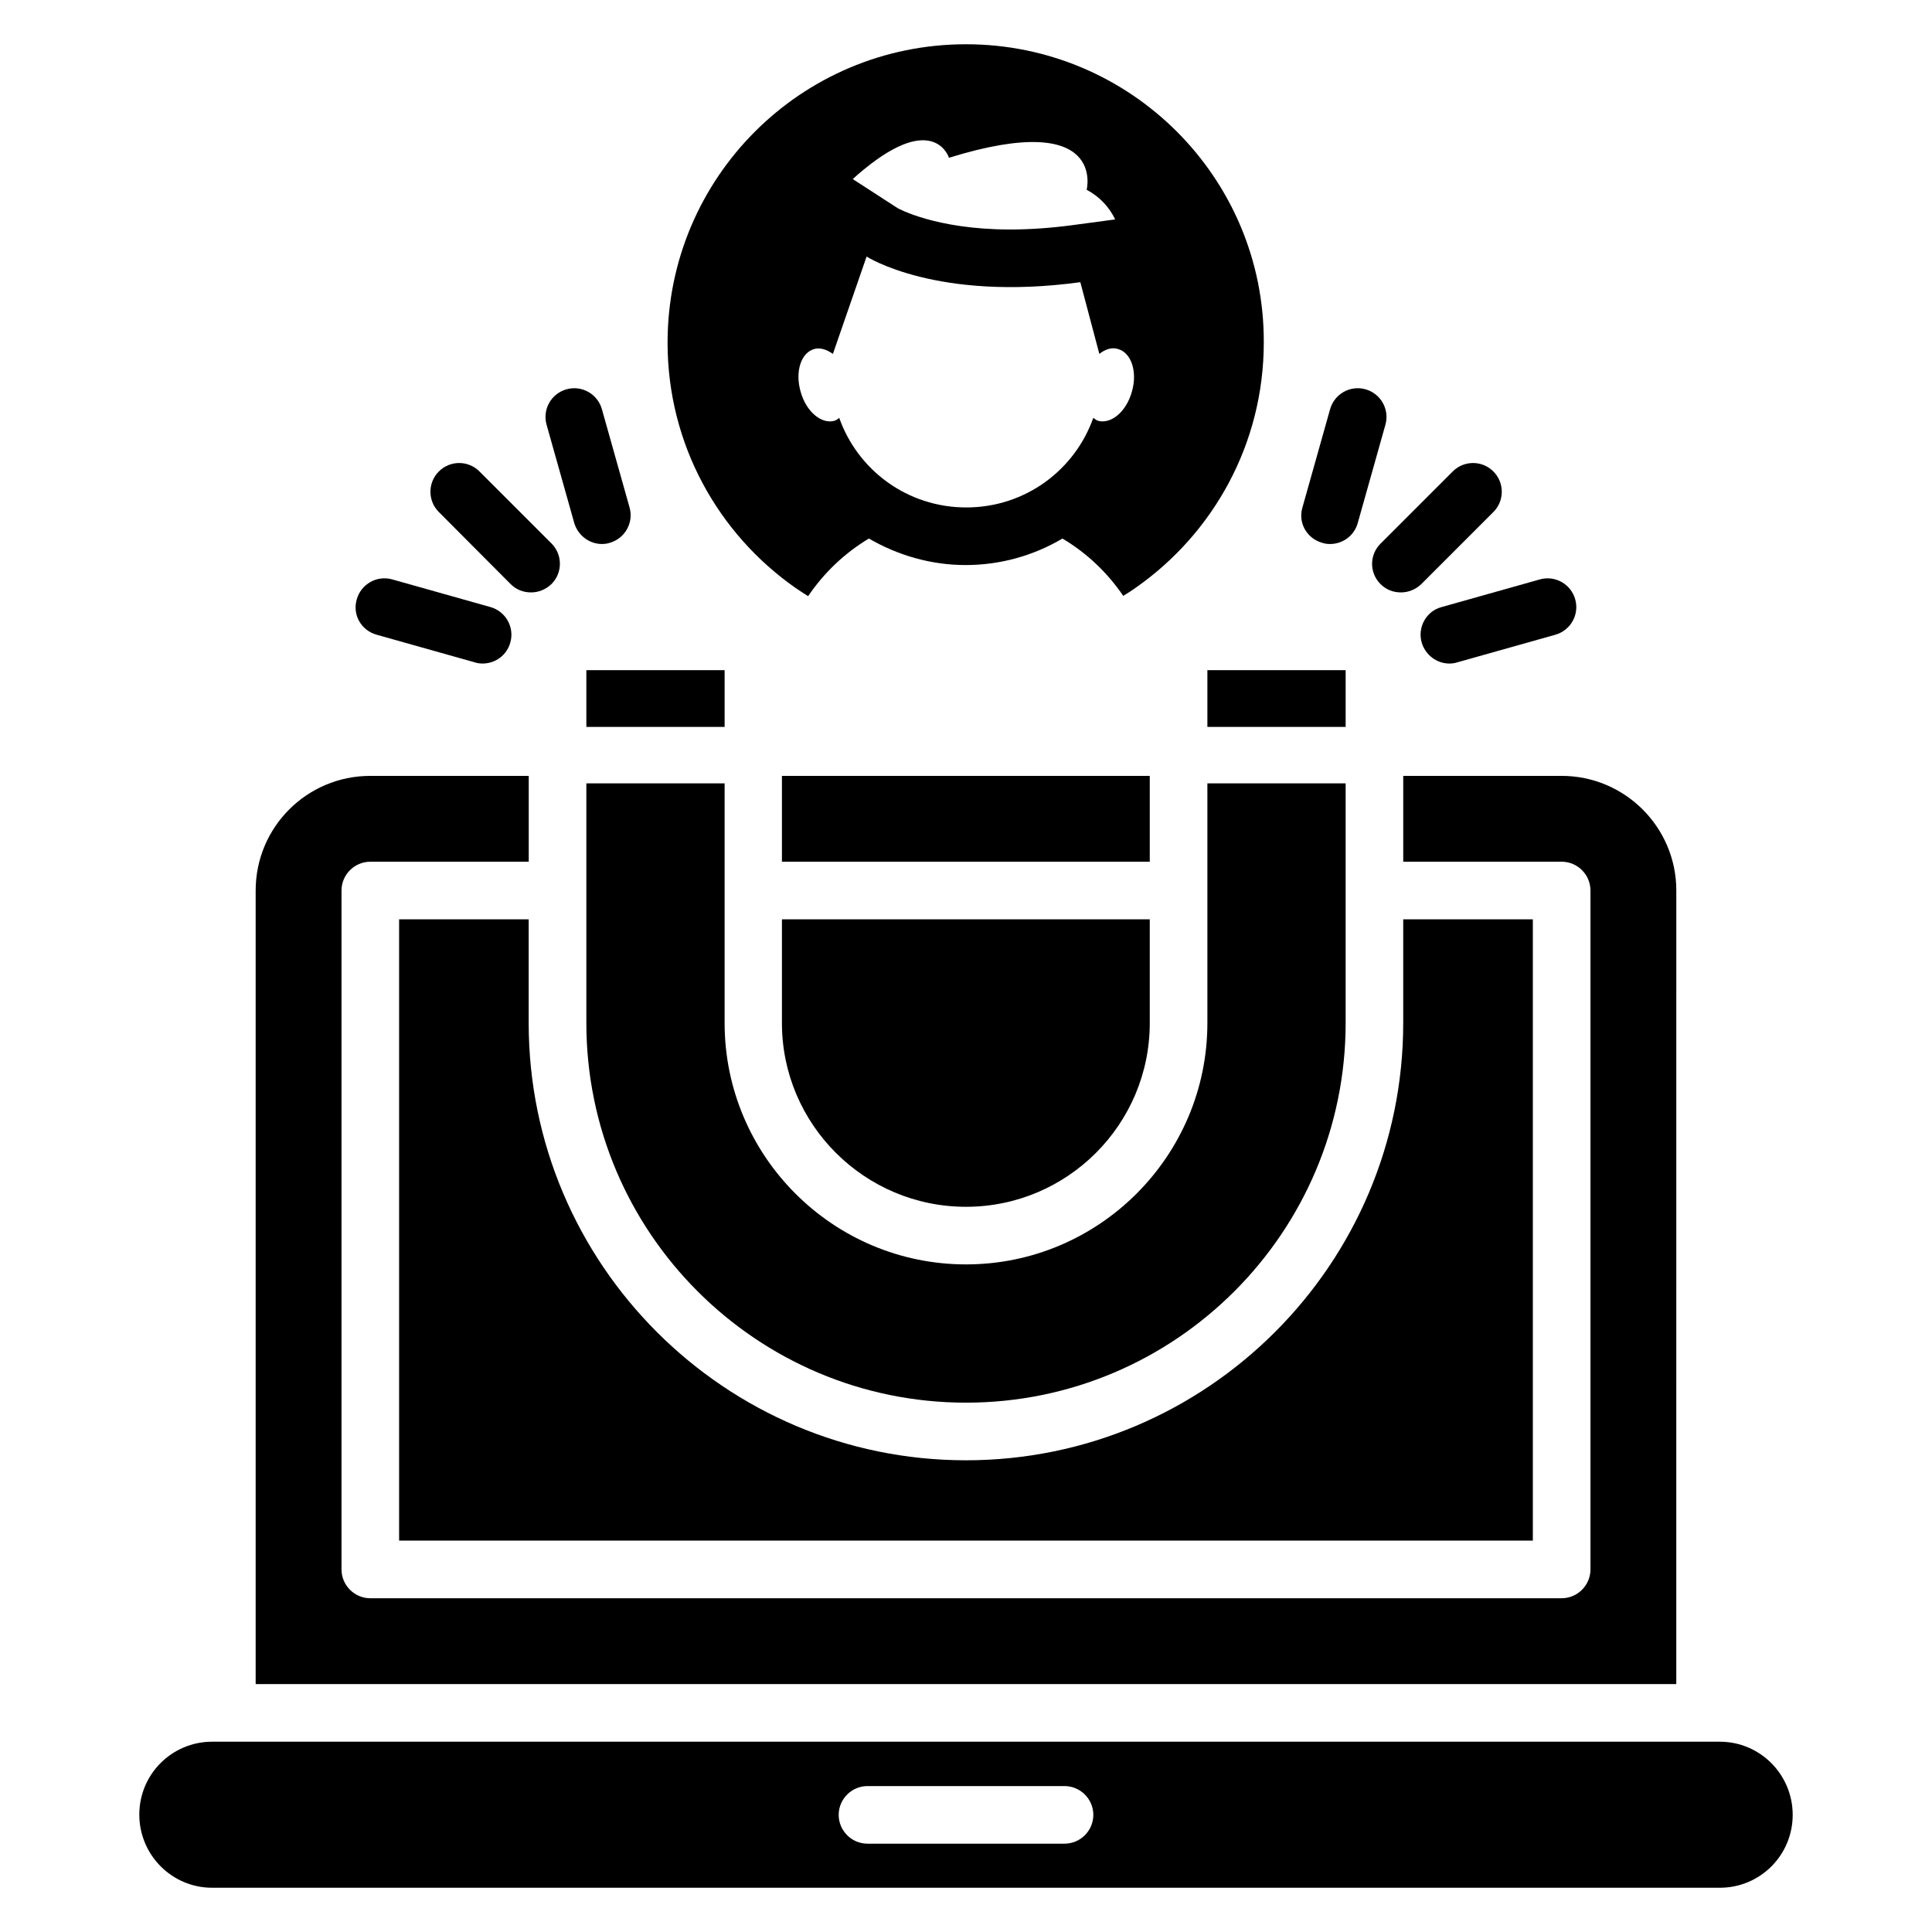
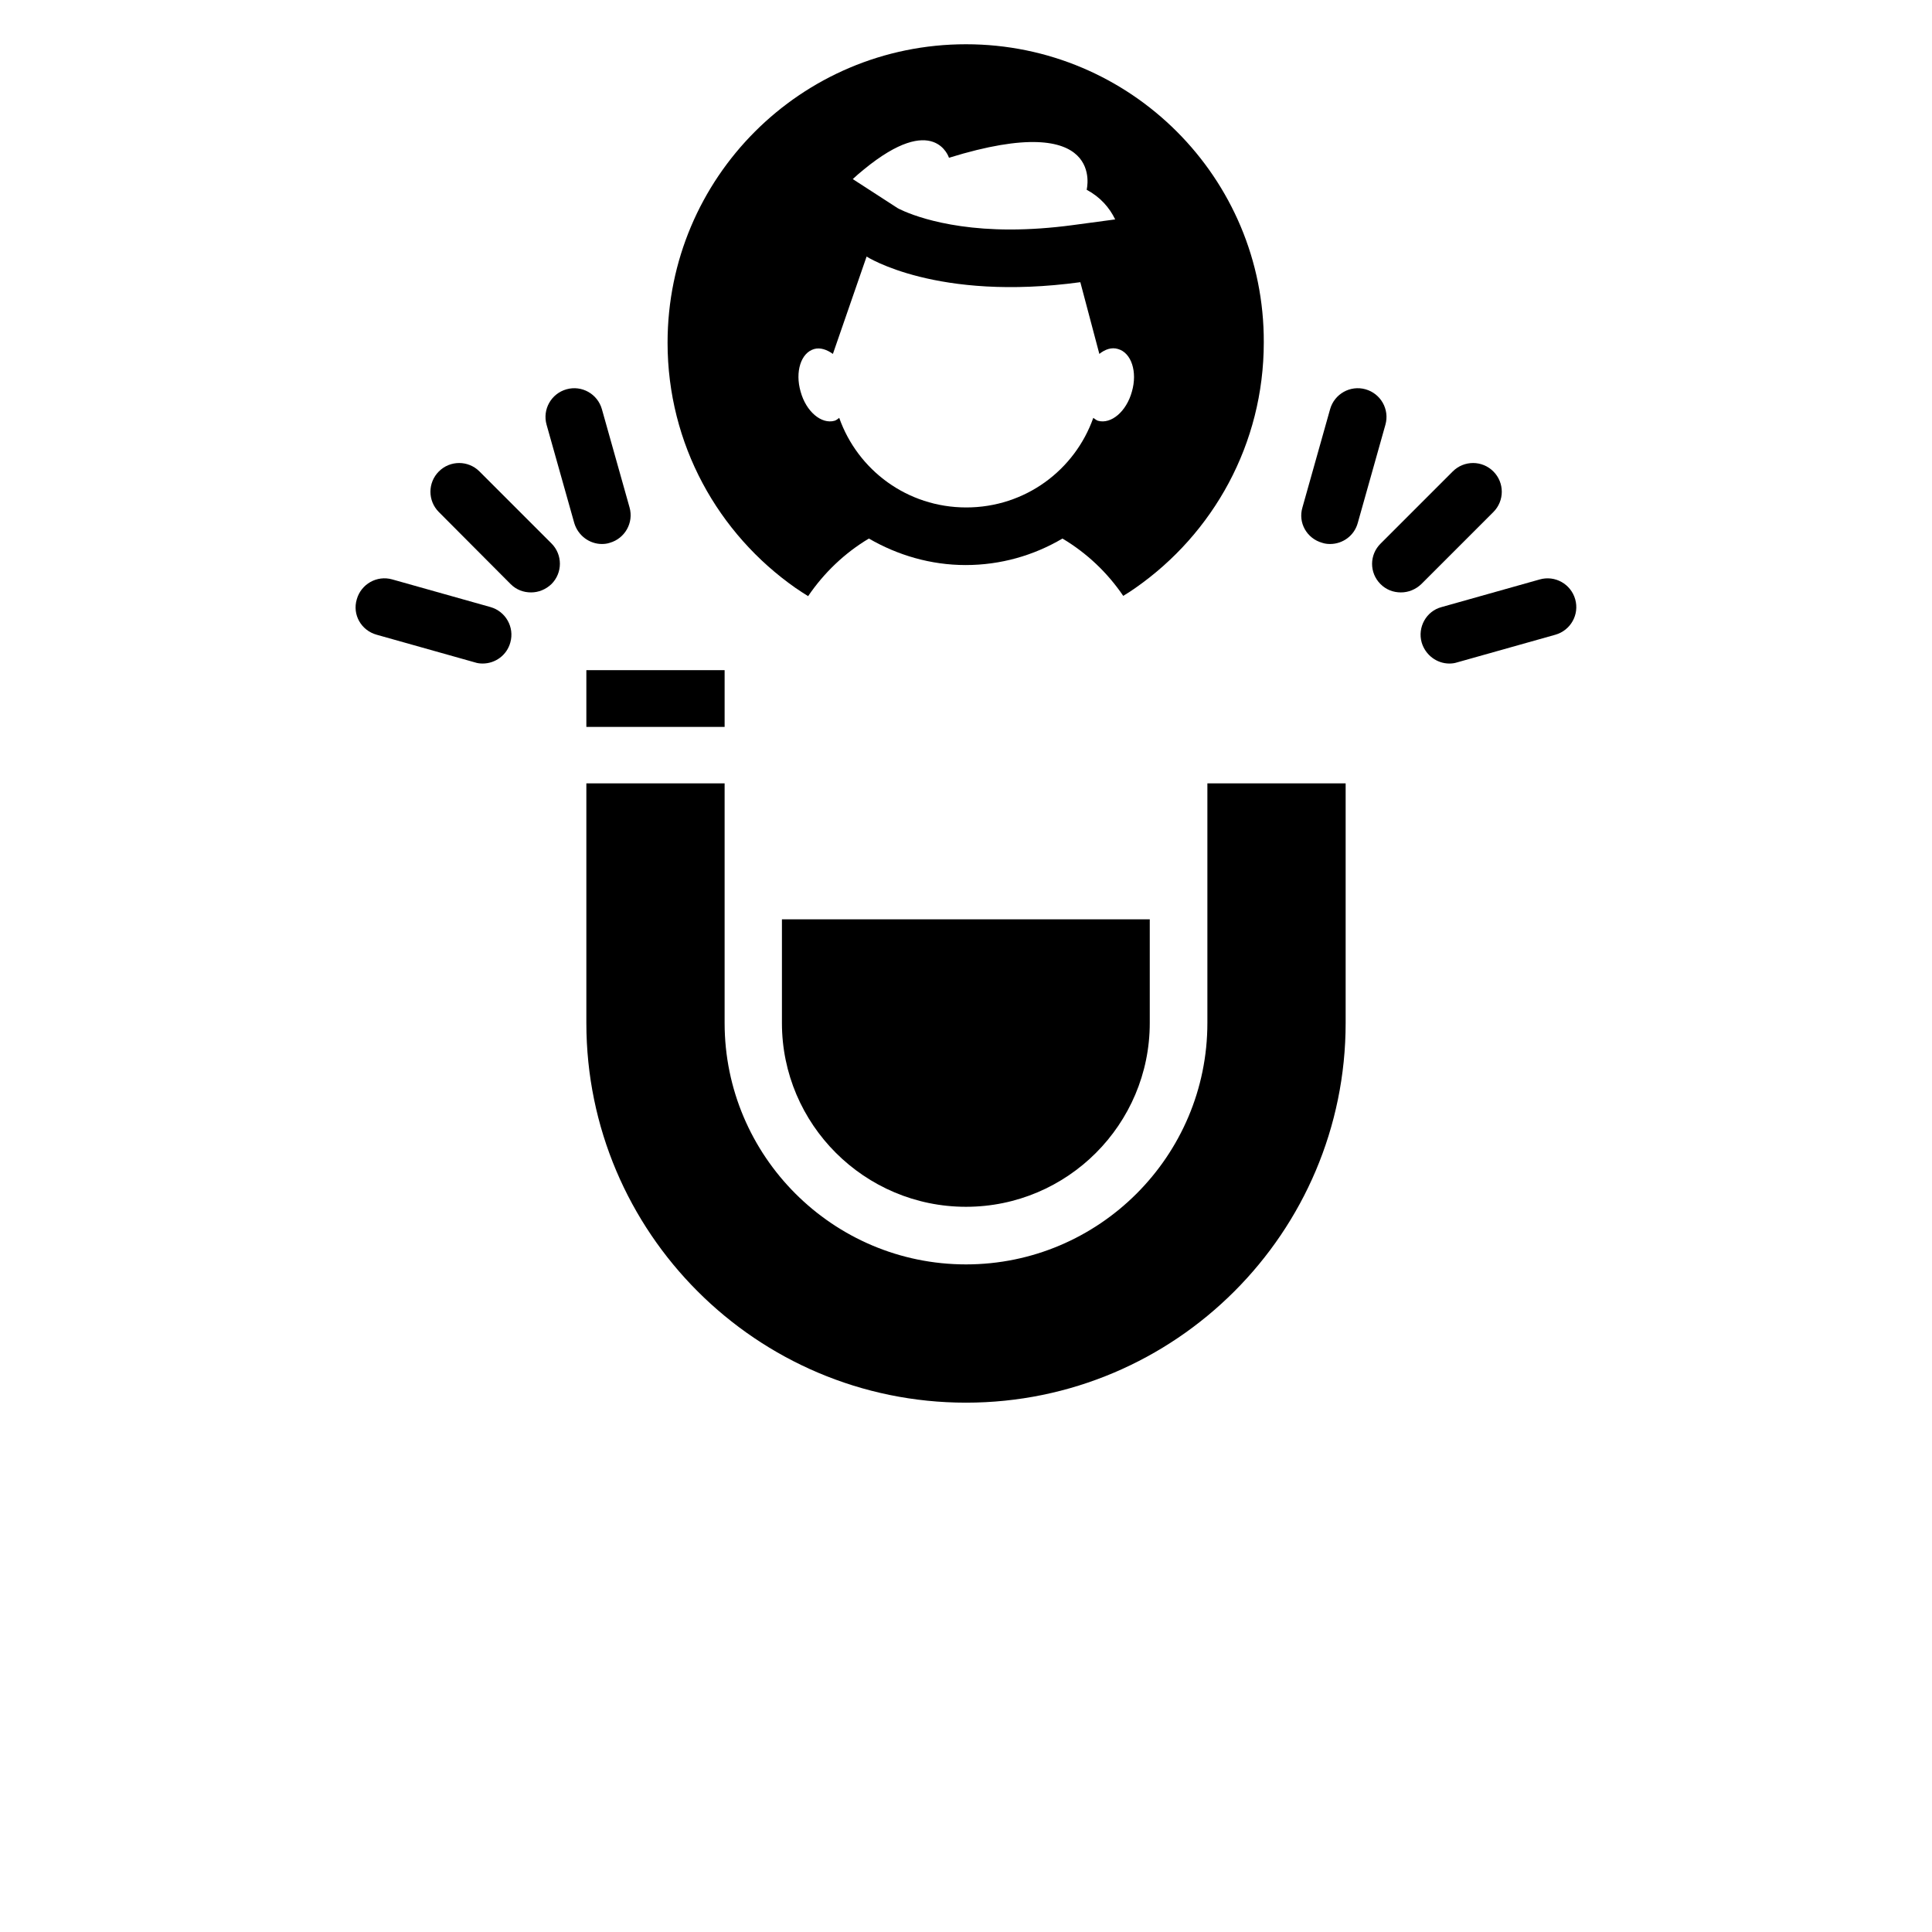
<svg xmlns="http://www.w3.org/2000/svg" fill="#000000" width="800px" height="800px" version="1.1" viewBox="144 144 512 512">
  <g>
    <path d="m351.22 415.11c0 26.871 21.906 48.703 48.777 48.703s48.703-21.832 48.703-48.703v-27.48h-97.48z" />
-     <path d="m249.77 387.63v164.65h300.45v-164.65h-34.352v27.48c0 63.891-51.984 115.88-115.88 115.88s-115.88-51.984-115.88-115.88v-27.48z" />
-     <path d="m588.24 380c0-16.793-13.664-30.383-30.383-30.383h-41.984v22.746h41.984c4.199 0 7.633 3.434 7.633 7.633v179.92c0 4.199-3.434 7.633-7.633 7.633l-315.72 0.004c-4.199 0-7.633-3.434-7.633-7.633v-179.92c0-4.199 3.434-7.633 7.633-7.633h41.984v-22.75h-41.984c-16.793 0-30.383 13.586-30.383 30.383v210.3h376.48z" />
-     <path d="m351.22 349.62h97.48v22.746h-97.48z" />
    <path d="m279.31 298.78c1.527 1.527 3.434 2.215 5.418 2.215s3.894-0.762 5.418-2.215c2.977-2.977 2.977-7.785 0-10.762l-19.082-19.082c-2.977-2.977-7.785-2.977-10.762 0-2.977 2.977-2.977 7.785 0 10.762z" />
    <path d="m243.82 312.21 26.031 7.328c0.688 0.23 1.375 0.305 2.062 0.305 3.359 0 6.414-2.215 7.328-5.574 1.145-4.047-1.223-8.246-5.266-9.391l-26.031-7.328c-4.047-1.145-8.246 1.223-9.391 5.266-1.223 4.051 1.145 8.25 5.266 9.395z" />
    <path d="m296.18 282.59c0.992 3.359 4.047 5.574 7.328 5.574 0.688 0 1.375-0.078 2.062-0.305 4.047-1.145 6.414-5.344 5.266-9.391l-7.328-26.031c-1.145-4.047-5.344-6.414-9.391-5.266-4.047 1.145-6.414 5.344-5.266 9.391z" />
    <path d="m509.84 298.78c1.527 1.527 3.434 2.215 5.418 2.215s3.894-0.762 5.418-2.215l19.082-19.082c2.977-2.977 2.977-7.785 0-10.762-2.977-2.977-7.785-2.977-10.762 0l-19.082 19.082c-3.051 2.977-3.051 7.785-0.074 10.762z" />
    <path d="m520.76 314.27c0.992 3.359 4.047 5.574 7.328 5.574 0.688 0 1.375-0.078 2.062-0.305l26.031-7.328c4.047-1.145 6.414-5.344 5.266-9.391-1.145-4.047-5.344-6.414-9.391-5.266l-26.031 7.328c-4.047 1.066-6.414 5.344-5.266 9.387z" />
    <path d="m494.43 287.86c0.688 0.23 1.375 0.305 2.062 0.305 3.359 0 6.414-2.215 7.328-5.574l7.328-26.031c1.145-4.047-1.223-8.246-5.266-9.391-4.047-1.145-8.246 1.223-9.391 5.266l-7.328 26.031c-1.223 4.051 1.141 8.25 5.266 9.395z" />
-     <path d="m599.77 605.57h-399.54c-10.688 0-19.312 8.625-19.312 19.312s8.625 19.391 19.312 19.391h399.54c10.688 0 19.312-8.625 19.312-19.312s-8.625-19.391-19.312-19.391zm-173.66 27.023h-52.215c-4.199 0-7.633-3.434-7.633-7.633s3.434-7.633 7.633-7.633h52.215c4.199 0 7.633 3.434 7.633 7.633s-3.434 7.633-7.633 7.633z" />
    <path d="m299.39 321.6h36.641v15.039h-36.641z" />
-     <path d="m463.97 321.6h36.641v15.039h-36.641z" />
    <path d="m299.39 415.11c0 55.496 45.113 100.61 100.61 100.61s100.61-45.113 100.61-100.61v-63.512h-36.641v63.512c0 35.266-28.703 63.969-63.969 63.969s-63.969-28.703-63.969-63.969v-63.512h-36.641z" />
    <path d="m354.88 299.85c1.07 0.762 2.215 1.449 3.281 2.137 4.199-6.184 9.695-11.449 16.105-15.266 7.633 4.426 16.41 7.023 25.648 7.023s18.016-2.519 25.648-7.023c6.414 3.816 11.91 9.008 16.105 15.191 1.145-0.688 2.215-1.375 3.281-2.137 20.535-14.352 33.969-38.09 33.969-65.039 0.16-43.586-35.262-79.008-78.922-79.008-43.738 0-79.082 35.418-79.082 79.082-0.004 26.949 13.434 50.688 33.965 65.039zm18.016-110.91c18.777-15.418 22.594-3.129 22.594-3.129 41.906-12.977 36.488 8.473 36.488 8.473 3.664 1.984 6.031 4.734 7.559 7.863l-11.375 1.527c-5.727 0.762-11.223 1.145-16.488 1.145-19.77 0-29.77-5.648-29.77-5.648l-11.91-7.711c0.918-0.84 1.836-1.68 2.902-2.519zm-13.129 47.555c1.602-0.457 3.359 0.152 4.961 1.297l8.93-25.801s18.551 11.984 56.641 6.793l5.039 19.008c1.527-1.223 3.281-1.832 4.961-1.297 3.512 0.992 5.191 6.031 3.664 11.297-1.449 5.266-5.496 8.703-9.008 7.711-0.457-0.152-0.84-0.535-1.223-0.762-4.887 13.816-18.016 23.738-33.664 23.738-15.648 0-28.777-9.922-33.664-23.738-0.383 0.305-0.762 0.609-1.223 0.762-3.512 0.992-7.559-2.441-9.008-7.711-1.52-5.266 0.082-10.305 3.594-11.297z" />
  </g>
</svg>